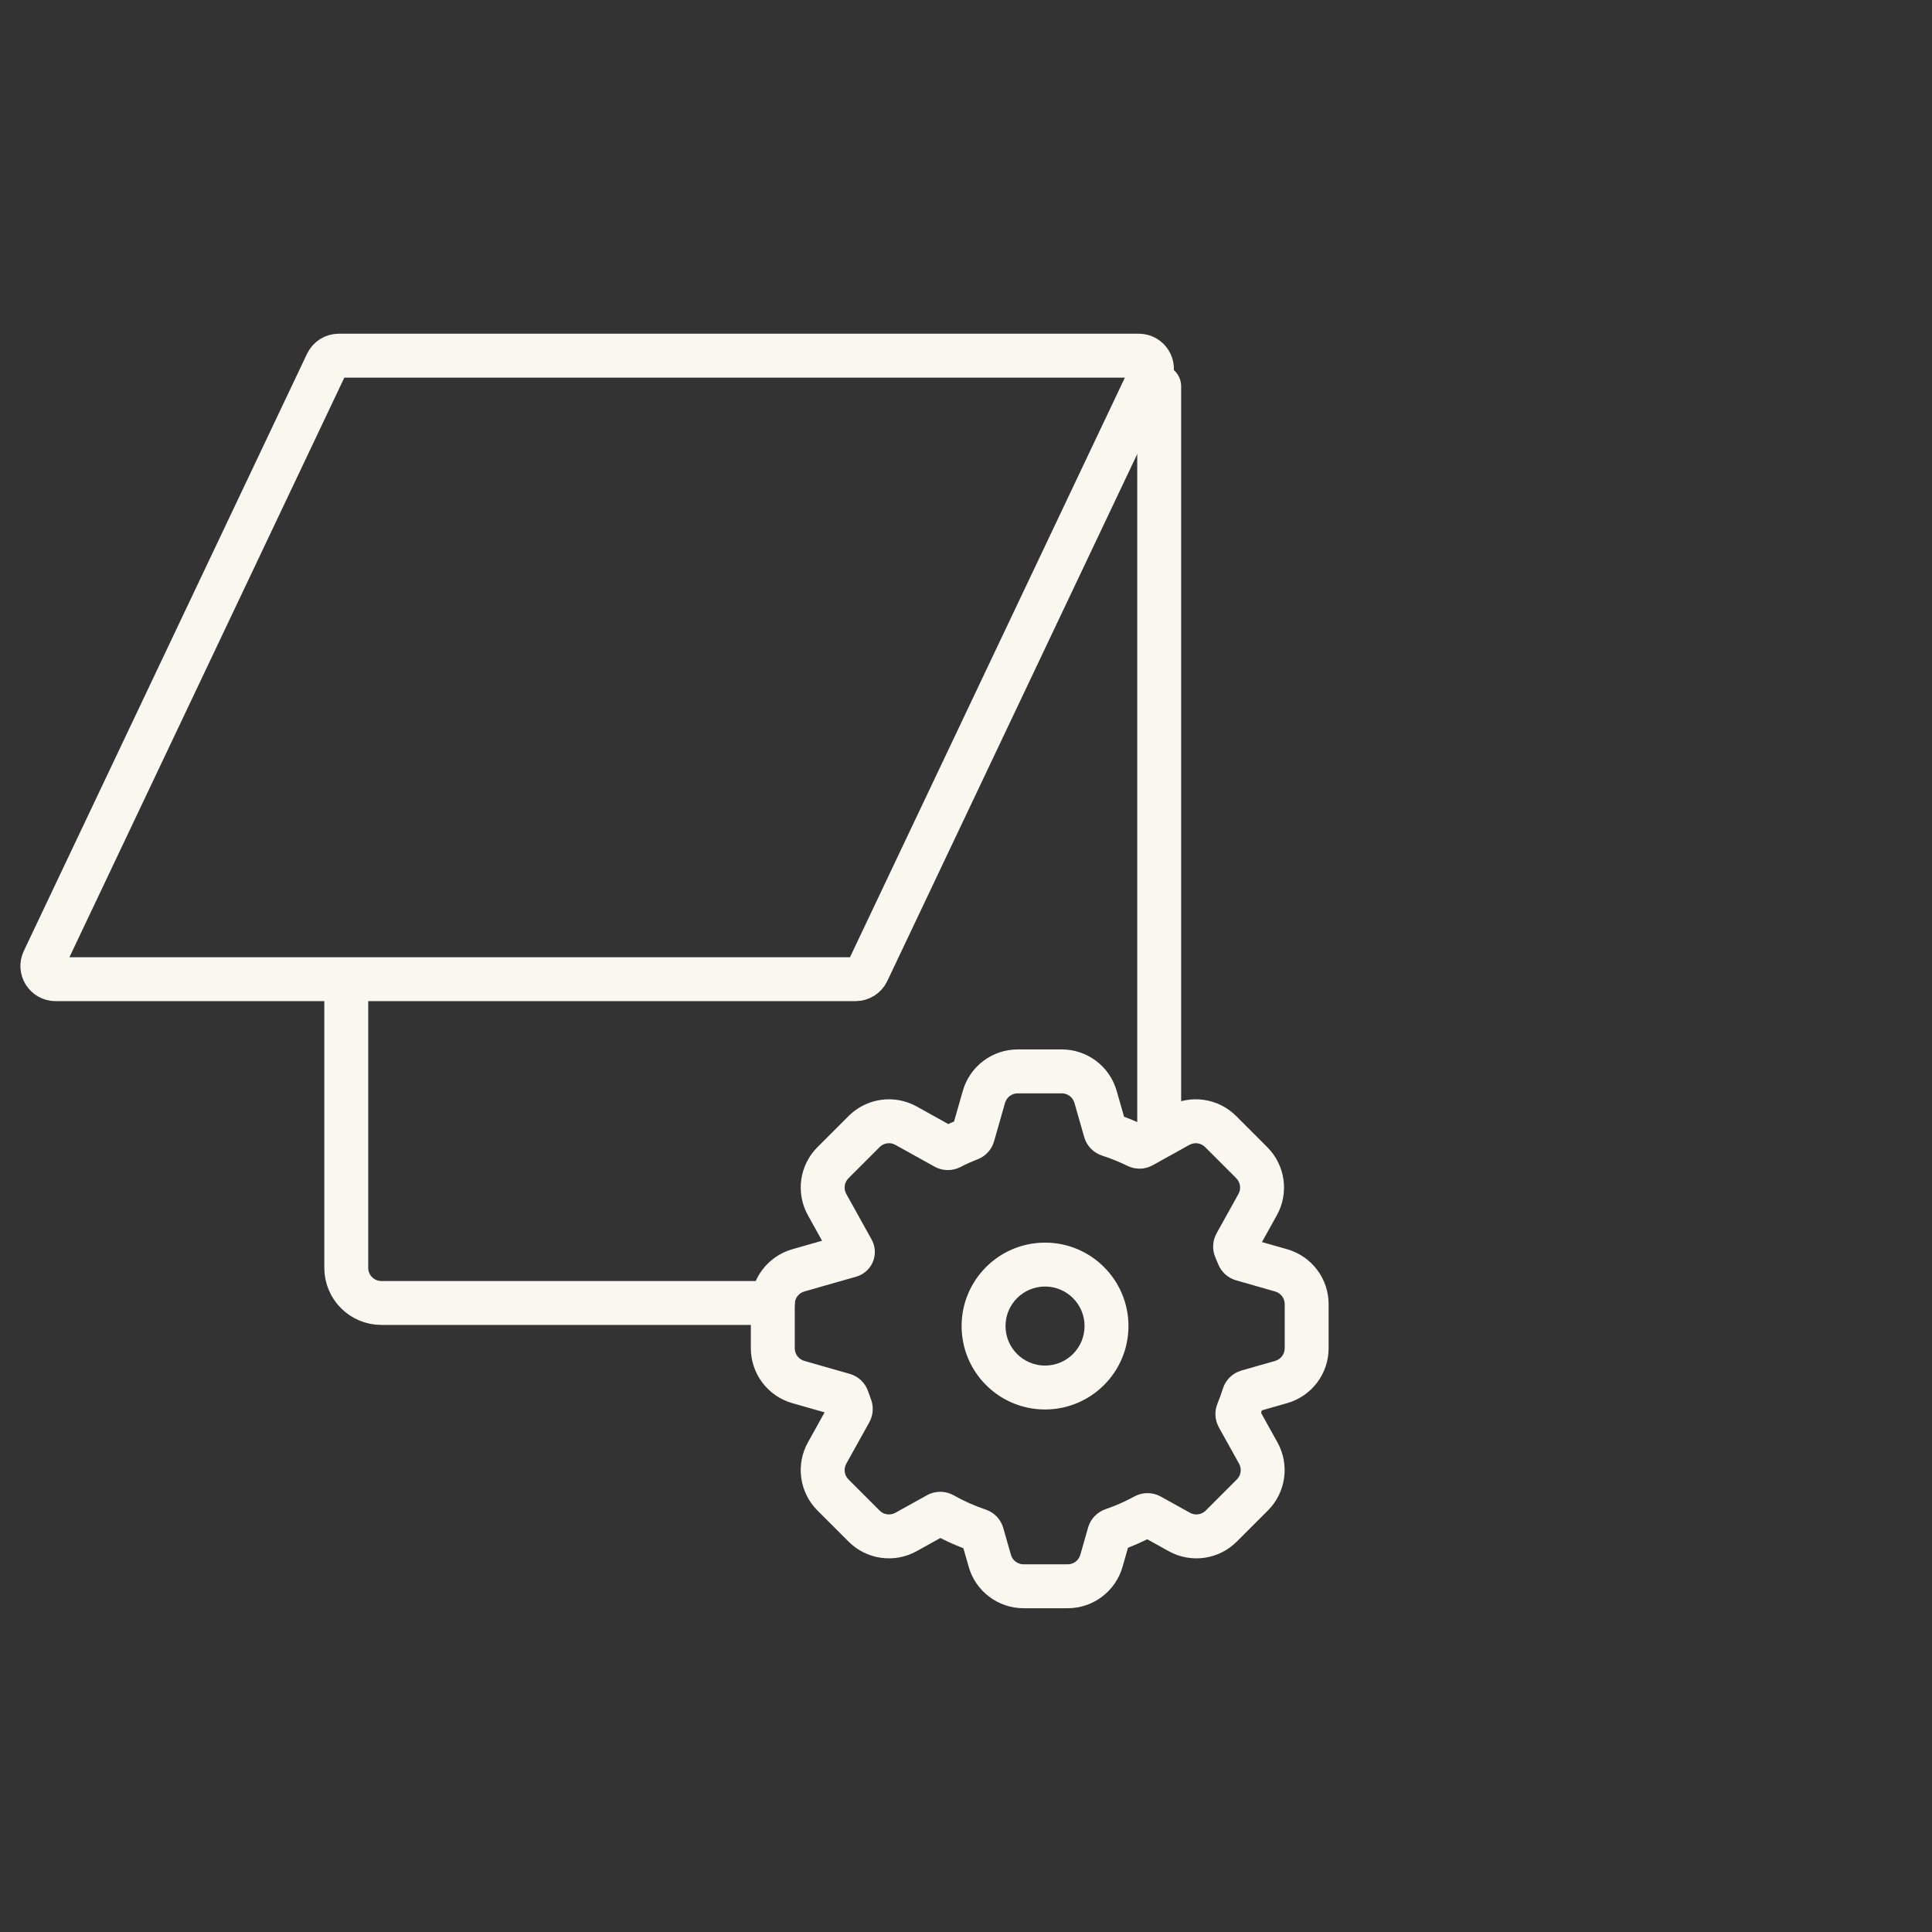
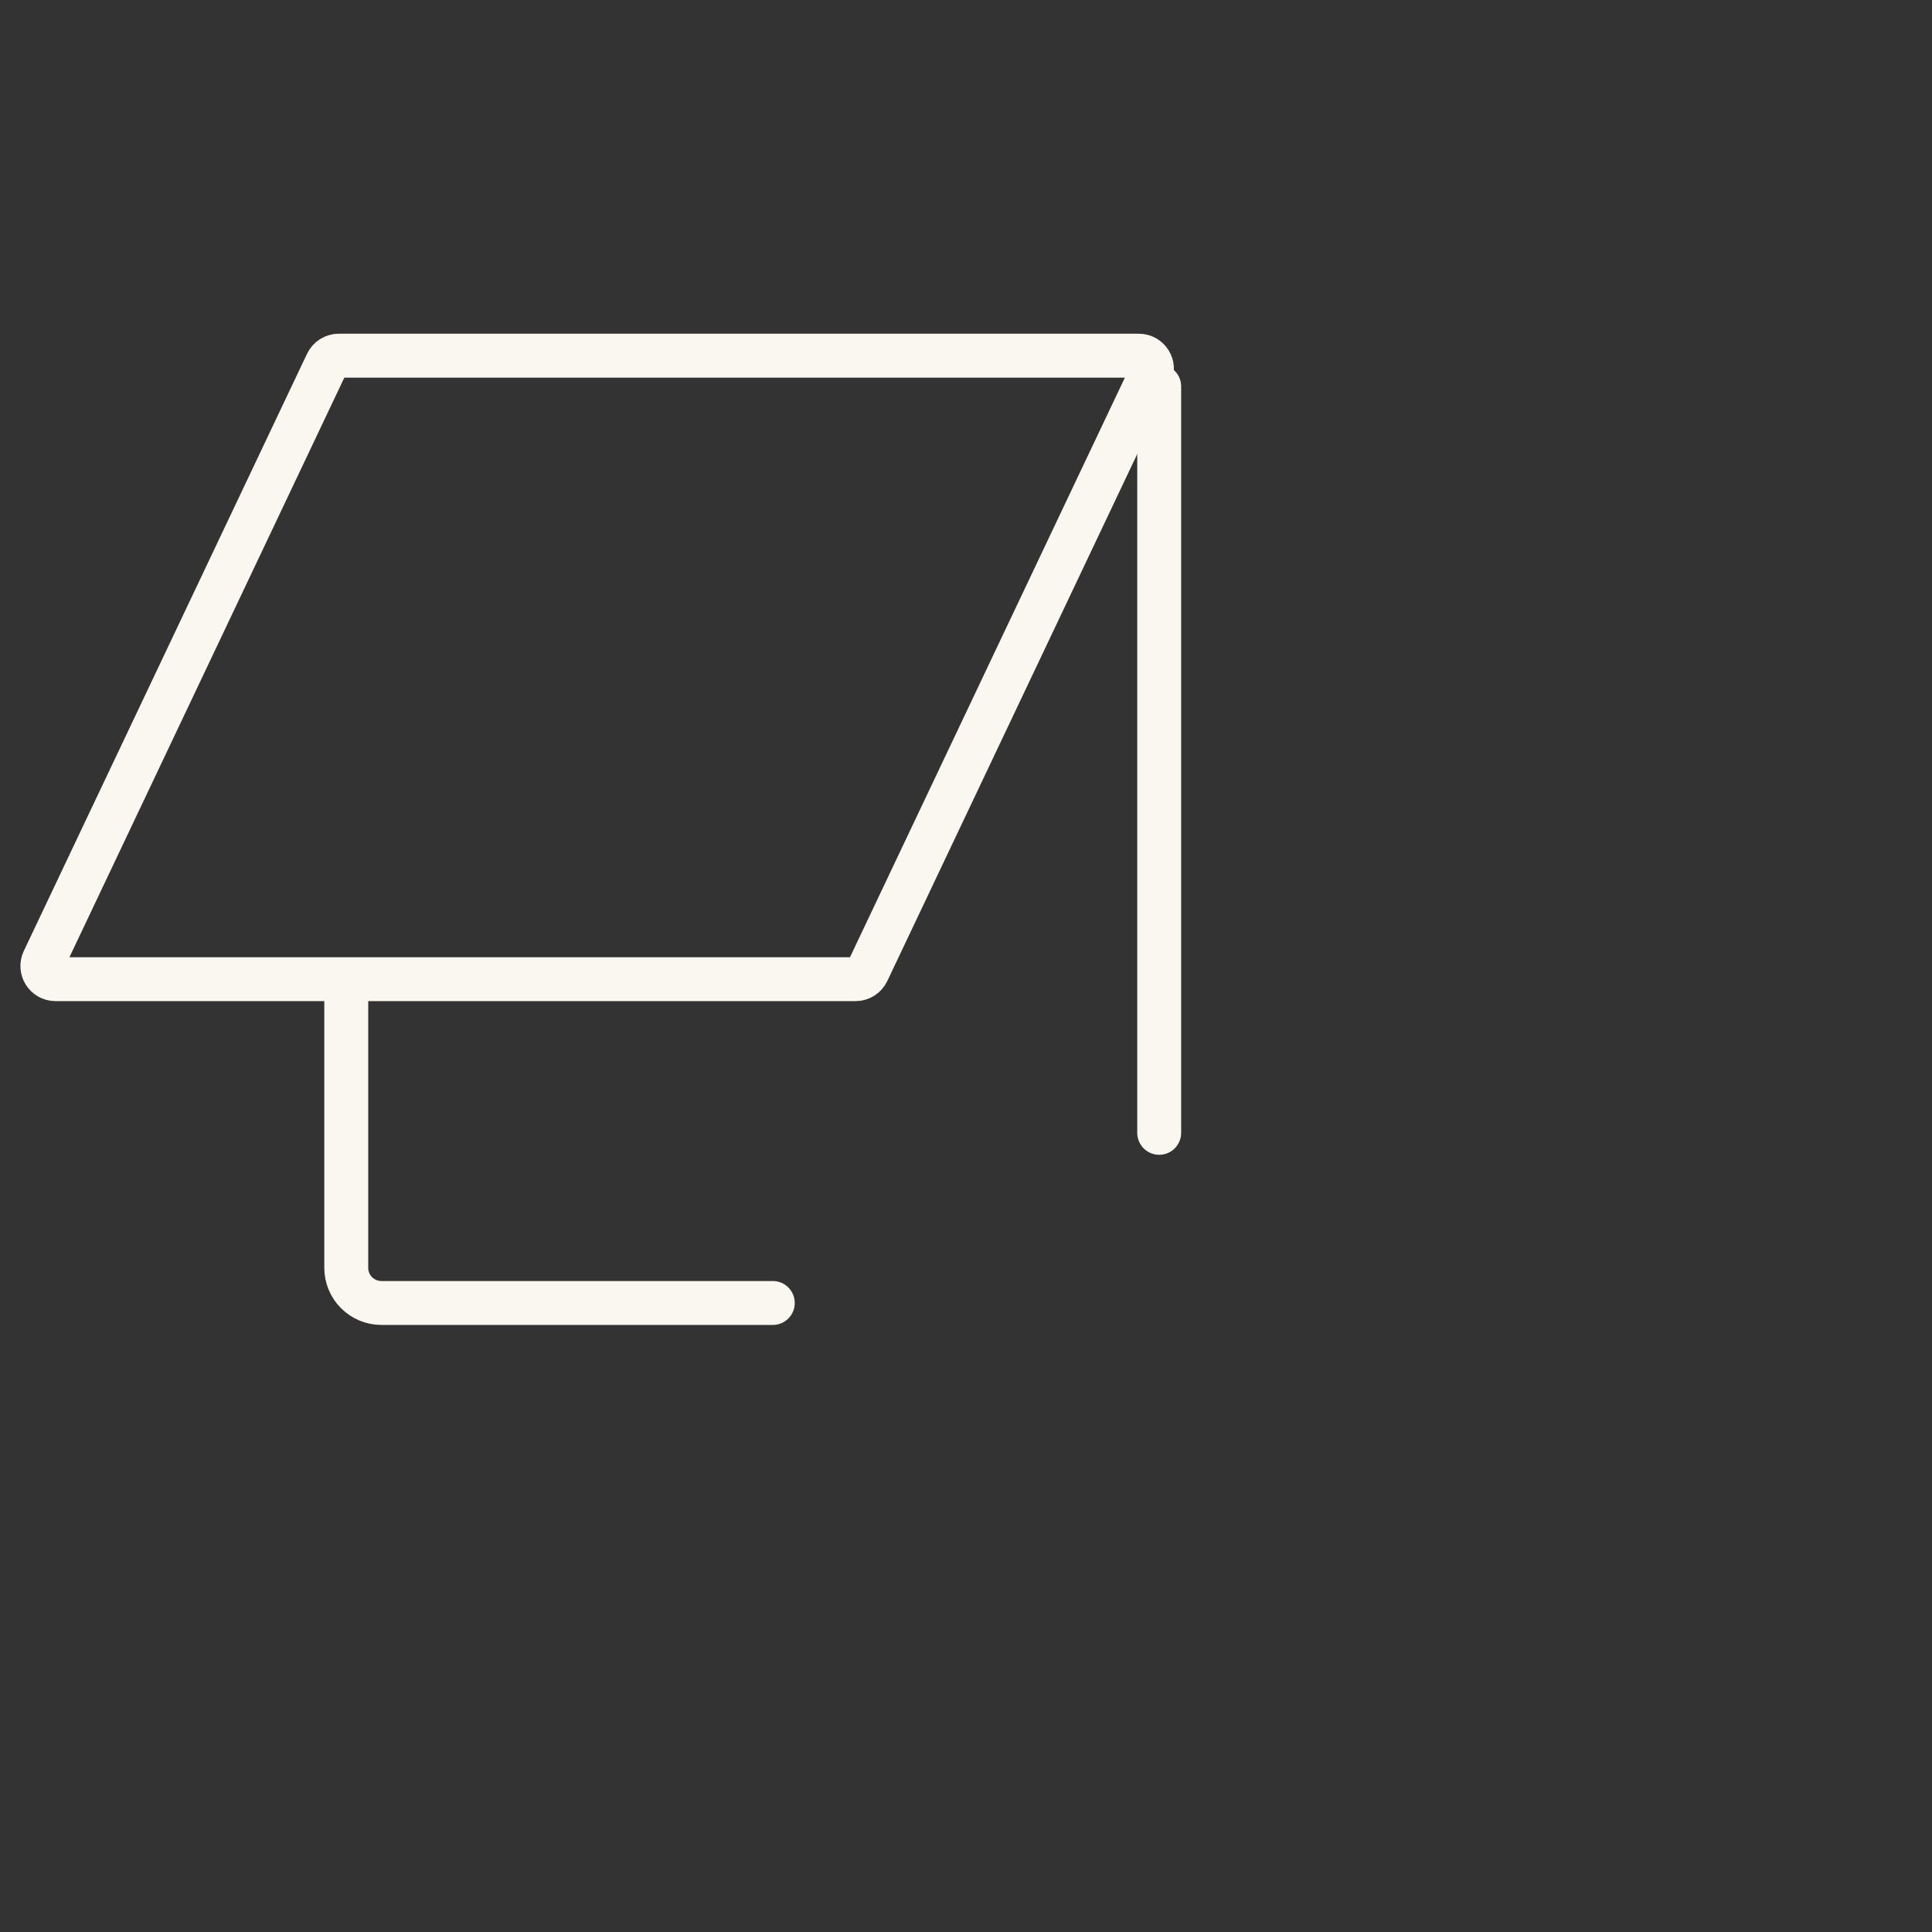
<svg xmlns="http://www.w3.org/2000/svg" width="110" height="110" viewBox="0 0 110 110" fill="none">
  <rect x="0" y="0" width="110" height="110" fill="#333333" stroke="none" />
  <path d="M66 21.999V64.499M19.715 57.001V72.186C19.715 73.29 20.61 74.186 21.715 74.186H44" stroke="#F9F7F0" stroke-width="2.5" stroke-linecap="round" />
-   <path d="M19.289 20.25H64.838C65.388 20.25 65.751 20.824 65.515 21.321L49.389 55.321C49.264 55.583 49.001 55.75 48.711 55.75H3.162C2.611 55.75 2.249 55.176 2.485 54.679L18.611 20.679C18.735 20.417 18.999 20.25 19.289 20.25Z" stroke="#F9F7F0" stroke-width="2.5" />
-   <path d="M56.021 62.451L54.819 62.107L54.819 62.107L56.021 62.451ZM51.585 64.091L52.192 62.998L52.192 62.998L51.585 64.091ZM49.2 64.425L48.316 63.541L48.316 63.541L49.2 64.425ZM47.425 66.2L48.309 67.084L48.309 67.084L47.425 66.2ZM47.091 68.585L48.184 67.978L47.091 68.585ZM45.451 72.33L45.107 71.128L45.107 71.128L45.451 72.33ZM45.451 78.686L45.107 79.888L45.107 79.888L45.451 78.686ZM47.091 82.731L45.999 82.123L45.999 82.123L47.091 82.731ZM47.425 85.116L48.309 84.232L48.309 84.232L47.425 85.116ZM49.2 86.89L48.316 87.774L48.316 87.774L49.2 86.89ZM51.585 87.225L50.978 86.132L50.978 86.132L51.585 87.225ZM56.355 88.865L57.557 88.522L57.557 88.522L56.355 88.865ZM62.711 88.865L63.913 89.208L63.913 89.208L62.711 88.865ZM67.146 87.225L67.753 86.132L67.753 86.132L67.146 87.225ZM71.64 82.731L70.548 83.338L70.548 83.338L71.64 82.731ZM72.946 78.686L73.289 79.888L72.946 78.686ZM72.946 72.33L73.289 71.128L73.289 71.128L72.946 72.33ZM71.606 68.585L70.513 67.978L70.513 67.978L71.606 68.585ZM71.272 66.2L72.155 65.316L72.155 65.316L71.272 66.2ZM69.497 64.425L68.613 65.309L68.613 65.309L69.497 64.425ZM67.112 64.091L67.719 65.184L67.719 65.184L67.112 64.091ZM62.376 62.451L63.578 62.107L63.578 62.107L62.376 62.451ZM63.133 64.606L62.751 65.796L63.133 64.606ZM62.933 64.4L61.731 64.744L62.933 64.4ZM70.347 71.1L69.204 71.606L70.347 71.1ZM70.359 70.829L71.451 71.436L70.359 70.829ZM70.818 79.437L72.011 79.81L70.818 79.437ZM71.024 79.234L70.681 78.033L71.024 79.234ZM65.187 86.299L64.587 85.203L64.587 85.203L65.187 86.299ZM65.481 86.299L64.874 87.392L65.481 86.299ZM48.409 71.485L48.065 70.283L48.409 71.485ZM70.488 80.656L69.395 81.263L70.488 80.656ZM70.473 80.393L69.317 79.918L70.473 80.393ZM65.024 65.251L64.416 64.158L65.024 65.251ZM64.741 65.257L65.294 64.136L64.741 65.257ZM55.723 87.133L55.324 88.318L55.723 87.133ZM55.919 87.338L54.717 87.681L55.919 87.338ZM54.106 65.336L53.536 64.224L54.106 65.336ZM53.819 65.332L53.212 66.425L53.819 65.332ZM63.154 87.314L61.952 86.971L63.154 87.314ZM63.349 87.111L63.754 88.293L63.349 87.111ZM70.72 71.694L70.376 72.896L70.72 71.694ZM70.521 71.513L71.682 71.051L70.521 71.513ZM48.42 80.113L47.252 80.558L48.42 80.113ZM48.403 80.37L49.496 80.977L48.403 80.37ZM48.041 79.426L48.385 78.224L48.041 79.426ZM48.246 79.624L47.059 80.016L48.246 79.624ZM53.387 86.223L53.994 87.316L53.387 86.223ZM53.685 86.225L53.07 87.314L53.685 86.225ZM55.395 64.64L54.193 64.297L55.395 64.64ZM55.212 64.84L54.759 63.675L55.212 64.84ZM57.222 62.794C57.315 62.472 57.609 62.25 57.944 62.25V59.75C56.493 59.75 55.217 60.712 54.819 62.107L57.222 62.794ZM56.597 64.984L57.222 62.794L54.819 62.107L54.193 64.297L56.597 64.984ZM54.676 66.449C54.996 66.284 55.326 66.136 55.664 66.005L54.759 63.675C54.341 63.837 53.933 64.02 53.536 64.224L54.676 66.449ZM50.978 65.184L53.212 66.425L54.426 64.24L52.192 62.998L50.978 65.184ZM50.084 65.309C50.321 65.072 50.686 65.021 50.978 65.184L52.192 62.998C50.924 62.294 49.342 62.515 48.316 63.541L50.084 65.309ZM48.309 67.084L50.084 65.309L48.316 63.541L46.541 65.316L48.309 67.084ZM48.184 67.978C48.021 67.685 48.072 67.32 48.309 67.084L46.541 65.316C45.516 66.342 45.294 67.924 45.999 69.192L48.184 67.978ZM49.627 70.575L48.184 67.978L45.999 69.192L47.441 71.789L49.627 70.575ZM45.794 73.532L48.752 72.687L48.065 70.283L45.107 71.128L45.794 73.532ZM45.25 74.253C45.25 73.918 45.472 73.624 45.794 73.532L45.107 71.128C43.712 71.527 42.75 72.802 42.75 74.253H45.25ZM45.25 76.763V74.253H42.75V76.763H45.25ZM45.794 77.484C45.472 77.392 45.25 77.097 45.25 76.763H42.75C42.75 78.214 43.712 79.489 45.107 79.888L45.794 77.484ZM48.385 78.224L45.794 77.484L45.107 79.888L47.698 80.628L48.385 78.224ZM49.589 79.668C49.534 79.524 49.482 79.378 49.433 79.231L47.059 80.016C47.12 80.199 47.184 80.38 47.252 80.558L49.589 79.668ZM48.184 83.338L49.496 80.977L47.31 79.763L45.999 82.123L48.184 83.338ZM48.309 84.232C48.072 83.995 48.021 83.63 48.184 83.338L45.999 82.123C45.294 83.392 45.516 84.974 46.541 86L48.309 84.232ZM50.084 86.007L48.309 84.232L46.541 86L48.316 87.774L50.084 86.007ZM50.978 86.132C50.685 86.294 50.321 86.243 50.084 86.007L48.316 87.774C49.342 88.8 50.924 89.022 52.192 88.317L50.978 86.132ZM52.78 85.131L50.978 86.132L52.192 88.317L53.994 87.316L52.78 85.131ZM56.121 85.948C55.485 85.735 54.875 85.462 54.299 85.137L53.07 87.314C53.783 87.716 54.537 88.053 55.324 88.318L56.121 85.948ZM57.557 88.522L57.121 86.994L54.717 87.681L55.154 89.208L57.557 88.522ZM58.279 89.066C57.944 89.066 57.649 88.844 57.557 88.522L55.154 89.208C55.552 90.604 56.827 91.566 58.279 91.566V89.066ZM60.788 89.066H58.279V91.566H60.788V89.066ZM61.509 88.522C61.417 88.844 61.123 89.066 60.788 89.066V91.566C62.239 91.566 63.514 90.604 63.913 89.208L61.509 88.522ZM61.952 86.971L61.509 88.522L63.913 89.208L64.356 87.658L61.952 86.971ZM64.587 85.203C64.064 85.489 63.514 85.732 62.943 85.928L63.754 88.293C64.461 88.051 65.141 87.75 65.787 87.396L64.587 85.203ZM67.753 86.132L66.088 85.207L64.874 87.392L66.539 88.317L67.753 86.132ZM68.648 86.007C68.411 86.243 68.046 86.294 67.753 86.132L66.539 88.317C67.808 89.022 69.39 88.8 70.416 87.774L68.648 86.007ZM70.422 84.232L68.648 86.007L70.416 87.774L72.19 86L70.422 84.232ZM70.548 83.338C70.71 83.63 70.659 83.995 70.422 84.232L72.19 86C73.216 84.974 73.438 83.392 72.733 82.123L70.548 83.338ZM69.395 81.263L70.548 83.338L72.733 82.123L71.581 80.049L69.395 81.263ZM69.625 79.064C69.534 79.354 69.431 79.639 69.317 79.918L71.63 80.867C71.771 80.522 71.899 80.17 72.011 79.81L69.625 79.064ZM72.602 77.484L70.681 78.033L71.368 80.436L73.289 79.888L72.602 77.484ZM73.146 76.763C73.146 77.097 72.924 77.392 72.602 77.484L73.289 79.888C74.684 79.489 75.646 78.214 75.646 76.763H73.146ZM73.146 74.253V76.763H75.646V74.253H73.146ZM72.602 73.532C72.924 73.624 73.146 73.918 73.146 74.253H75.646C75.646 72.802 74.684 71.527 73.289 71.128L72.602 73.532ZM70.376 72.896L72.602 73.532L73.289 71.128L71.063 70.492L70.376 72.896ZM69.204 71.606C69.258 71.728 69.31 71.851 69.359 71.975L71.682 71.051C71.621 70.897 71.557 70.745 71.49 70.594L69.204 71.606ZM70.513 67.978L69.266 70.222L71.451 71.436L72.698 69.192L70.513 67.978ZM70.388 67.084C70.624 67.32 70.675 67.685 70.513 67.978L72.698 69.192C73.403 67.924 73.181 66.342 72.155 65.316L70.388 67.084ZM68.613 65.309L70.388 67.084L72.155 65.316L70.381 63.541L68.613 65.309ZM67.719 65.184C68.011 65.021 68.376 65.072 68.613 65.309L70.381 63.541C69.355 62.515 67.773 62.294 66.504 62.998L67.719 65.184ZM65.631 66.344L67.719 65.184L66.504 62.998L64.416 64.158L65.631 66.344ZM62.751 65.796C63.247 65.956 63.727 66.15 64.188 66.378L65.294 64.136C64.724 63.855 64.13 63.613 63.516 63.416L62.751 65.796ZM61.174 62.794L61.731 64.744L64.135 64.057L63.578 62.107L61.174 62.794ZM60.453 62.25C60.788 62.25 61.082 62.472 61.174 62.794L63.578 62.107C63.179 60.712 61.904 59.75 60.453 59.75V62.25ZM57.944 62.25H60.453V59.75H57.944V62.25ZM61.75 75.5C61.75 76.743 60.743 77.75 59.5 77.75V80.25C62.123 80.25 64.25 78.123 64.25 75.5H61.75ZM59.5 73.25C60.743 73.25 61.75 74.257 61.75 75.5H64.25C64.25 72.877 62.123 70.75 59.5 70.75V73.25ZM57.25 75.5C57.25 74.257 58.257 73.25 59.5 73.25V70.75C56.877 70.75 54.75 72.877 54.75 75.5H57.25ZM59.5 77.75C58.257 77.75 57.25 76.743 57.25 75.5H54.75C54.75 78.123 56.877 80.25 59.5 80.25V77.75ZM63.516 63.416C63.807 63.51 64.046 63.744 64.135 64.057L61.731 64.744C61.877 65.252 62.266 65.64 62.751 65.796L63.516 63.416ZM71.49 70.594C71.607 70.857 71.6 71.169 71.451 71.436L69.266 70.222C69.025 70.656 69.011 71.169 69.204 71.606L71.49 70.594ZM72.011 79.81C71.919 80.105 71.683 80.346 71.368 80.436L70.681 78.033C70.169 78.179 69.778 78.574 69.625 79.064L72.011 79.81ZM65.787 87.396C65.511 87.547 65.166 87.554 64.874 87.392L66.088 85.207C65.613 84.943 65.046 84.951 64.587 85.203L65.787 87.396ZM47.389 70.885C47.508 70.598 47.754 70.372 48.065 70.283L48.752 72.687C49.186 72.563 49.531 72.247 49.699 71.842L47.389 70.885ZM71.581 80.049C71.724 80.308 71.736 80.609 71.63 80.867L69.317 79.918C69.141 80.347 69.162 80.843 69.395 81.263L71.581 80.049ZM64.416 64.158C64.696 64.003 65.024 64.003 65.294 64.136L64.188 66.378C64.637 66.6 65.177 66.596 65.631 66.344L64.416 64.158ZM55.324 88.318C55.038 88.222 54.805 87.989 54.717 87.681L57.121 86.994C56.978 86.493 56.597 86.109 56.121 85.948L55.324 88.318ZM53.536 64.224C53.809 64.084 54.143 64.082 54.426 64.24L53.212 66.425C53.674 66.681 54.223 66.681 54.676 66.449L53.536 64.224ZM64.356 87.658C64.268 87.964 64.038 88.196 63.754 88.293L62.943 85.928C62.471 86.09 62.094 86.473 61.952 86.971L64.356 87.658ZM71.063 70.492C71.353 70.575 71.577 70.787 71.682 71.051L69.359 71.975C69.534 72.415 69.905 72.761 70.376 72.896L71.063 70.492ZM47.252 80.558C47.156 80.305 47.171 80.013 47.31 79.763L49.496 80.977C49.722 80.569 49.749 80.089 49.589 79.668L47.252 80.558ZM47.698 80.628C47.388 80.539 47.155 80.305 47.059 80.016L49.433 79.231C49.274 78.751 48.888 78.368 48.385 78.224L47.698 80.628ZM53.994 87.316C53.698 87.481 53.348 87.471 53.07 87.314L54.299 85.137C53.837 84.876 53.262 84.863 52.78 85.131L53.994 87.316ZM47.441 71.789C47.285 71.507 47.27 71.174 47.389 70.885L49.699 71.842C49.867 71.436 49.846 70.969 49.627 70.575L47.441 71.789ZM54.193 64.297C54.277 64.004 54.492 63.779 54.759 63.675L55.664 66.005C56.11 65.832 56.461 65.46 56.597 64.984L54.193 64.297Z" fill="#F9F7F0" />
+   <path d="M19.289 20.25H64.838C65.388 20.25 65.751 20.824 65.515 21.321L49.389 55.321C49.264 55.583 49.001 55.75 48.711 55.75H3.162C2.611 55.75 2.249 55.176 2.485 54.679L18.611 20.679C18.735 20.417 18.999 20.25 19.289 20.25" stroke="#F9F7F0" stroke-width="2.5" />
</svg>